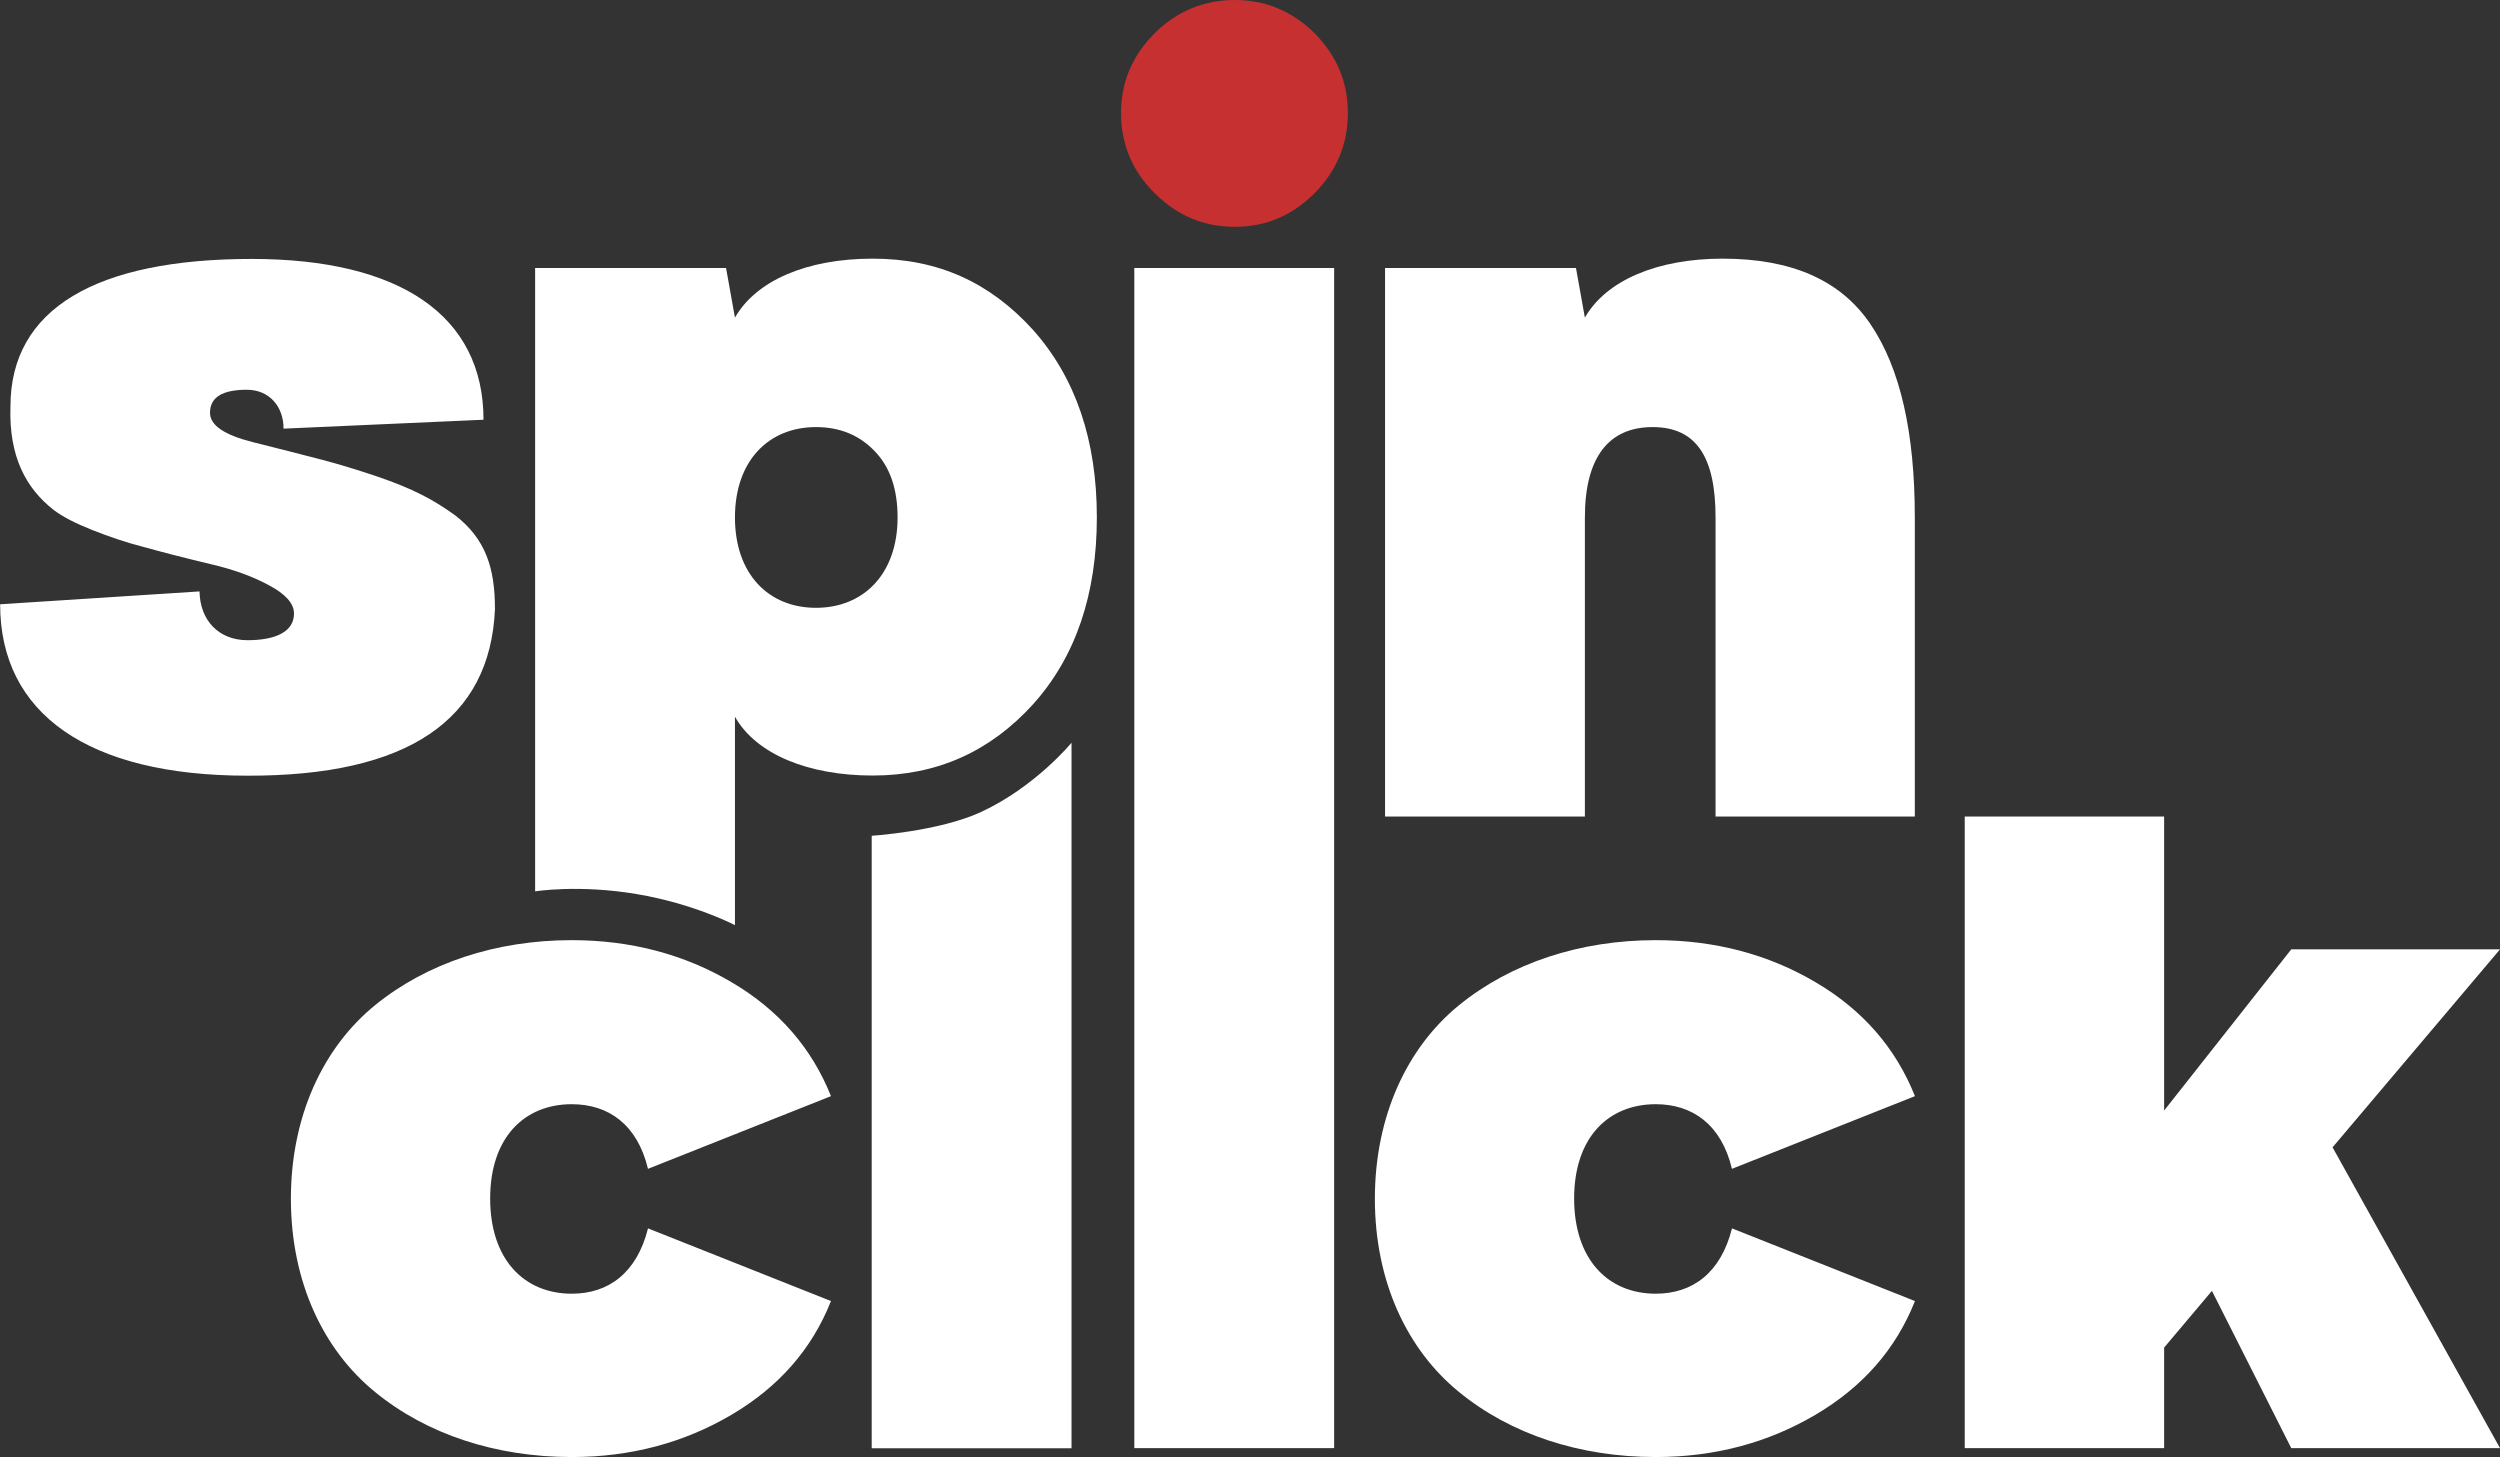
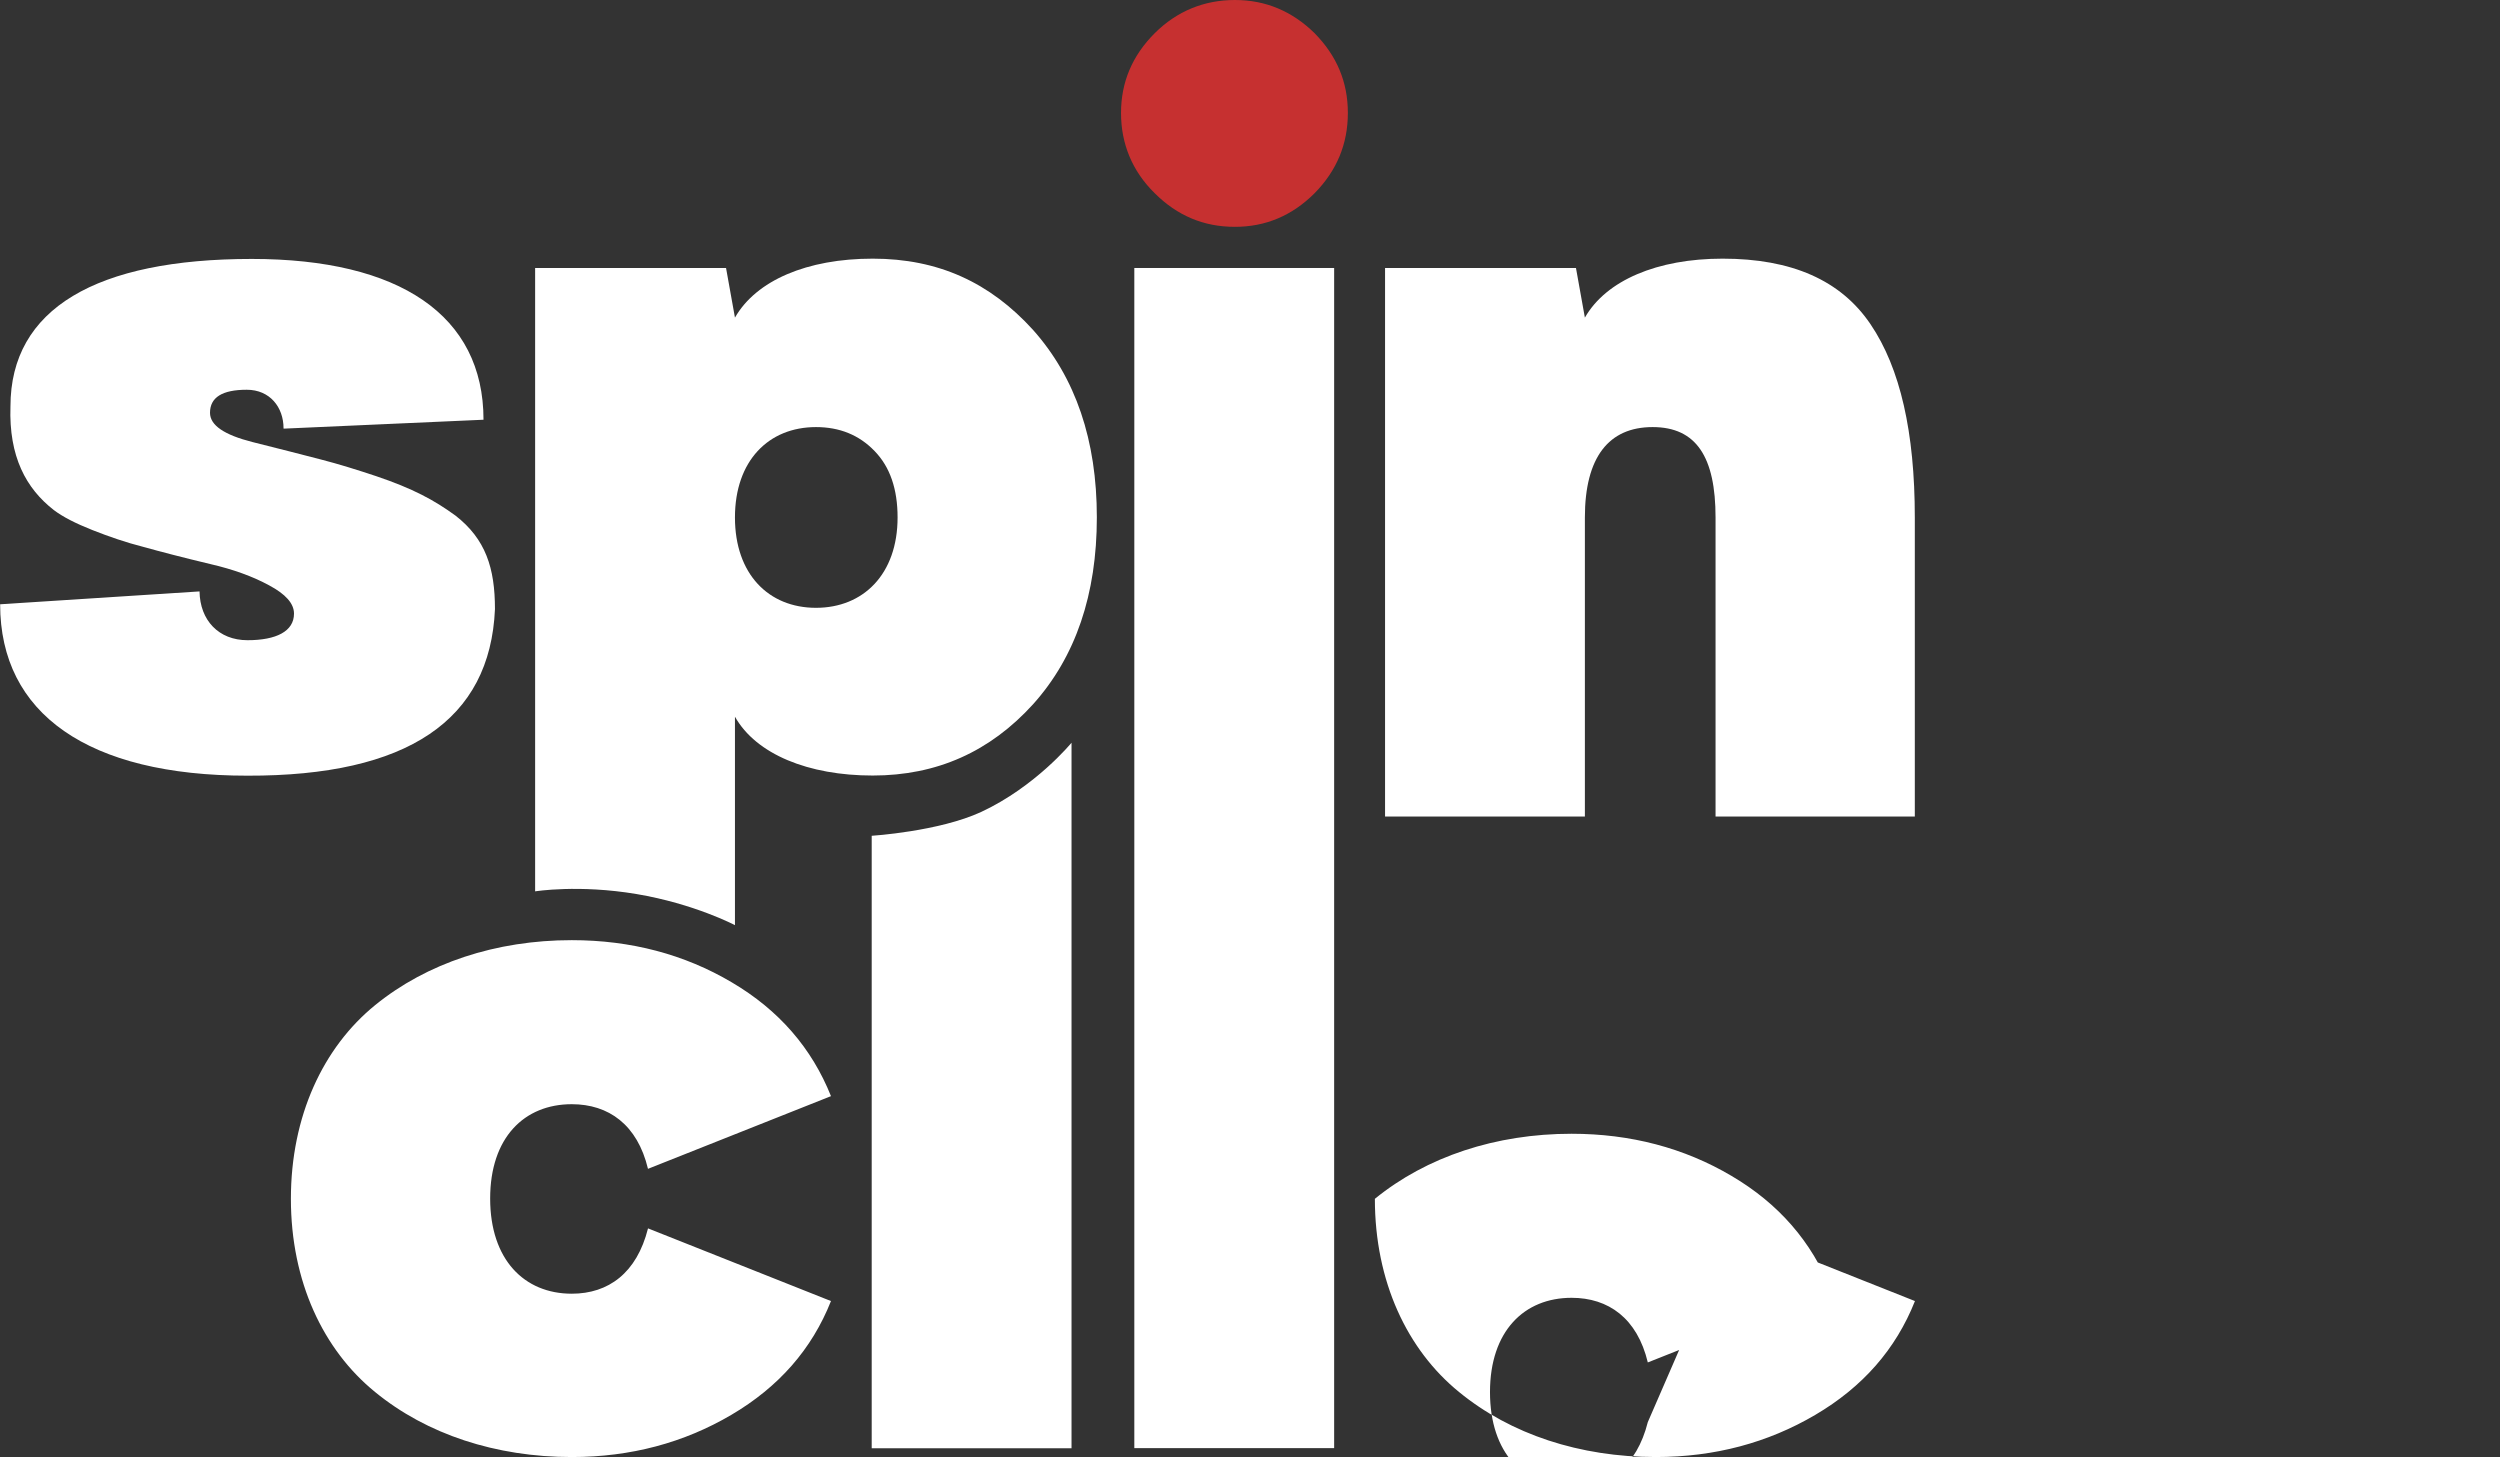
<svg xmlns="http://www.w3.org/2000/svg" id="Layer_2" data-name="Layer 2" viewBox="0 0 176.78 103.03">
  <rect x="0" y="0" width="176.78" height="103.03" fill="#333333" stroke="none" />
  <defs>
    <style>
            .cls-1 {
            fill: #fff;
            }

            .cls-2 {
            fill: #c63030;
            }
        </style>
  </defs>
  <g id="Layer_1-2" data-name="Layer 1">
    <g>
      <g>
        <path class="cls-1" d="M20.05,30.29c0-1.5-.97-2.73-2.6-2.73-1.72,0-2.6.53-2.6,1.63,0,.88,1,1.56,3.01,2.07,1.88.47,3.48.88,4.79,1.22,1.32.34,2.63.75,3.95,1.19,2.6.88,4.1,1.69,5.61,2.79,2.13,1.66,2.79,3.7,2.79,6.61-.34,7.86-6.2,11.81-17.51,11.78-11.25,0-17.48-4.38-17.48-12.12l14.1-.91c.03,2.04,1.35,3.45,3.39,3.45s3.29-.63,3.29-1.88c0-.72-.6-1.38-1.76-2-1.16-.63-2.54-1.13-4.14-1.5-1.97-.47-3.54-.88-4.76-1.22-1.22-.31-2.41-.72-3.6-1.19-1.19-.47-2.1-.94-2.72-1.41-1.97-1.53-3.19-3.79-3.07-7.33,0-6.92,6.08-10.43,17.07-10.43,10.43,0,16.38,3.98,16.38,11.37l-14.13.63Z" />
        <path class="cls-1" d="M51.97,50.69v14.73s-2.86-1.51-6.96-2.2-7.17-.19-7.17-.19V18.95h13.5l.63,3.51c1.5-2.63,5.1-4.17,9.74-4.17s8.3,1.69,11.34,5.04c3.01,3.38,4.51,7.8,4.51,13.25s-1.5,9.87-4.51,13.22c-3.04,3.35-6.8,5.04-11.34,5.04s-8.24-1.5-9.74-4.16ZM51.97,36.59c0,4.01,2.38,6.39,5.73,6.39s5.77-2.38,5.77-6.39c0-2-.53-3.57-1.63-4.7-1.09-1.13-2.47-1.69-4.14-1.69-3.35,0-5.73,2.38-5.73,6.39Z" />
        <g>
          <path class="cls-2" d="M87.32,16.04c2.16,0,4.04-.78,5.64-2.38,1.57-1.6,2.35-3.48,2.35-5.67s-.78-4.04-2.35-5.64c-1.6-1.57-3.48-2.35-5.64-2.35s-4.1.78-5.67,2.35c-1.6,1.6-2.38,3.48-2.38,5.64s.78,4.1,2.38,5.67c1.6,1.6,3.48,2.38,5.67,2.38Z" />
          <rect class="cls-1" x="80.21" y="18.95" width="14.13" height="83.45" />
        </g>
        <path class="cls-1" d="M121.31,57.74v-21.15c0-4.26-1.35-6.39-4.45-6.39s-4.79,2.13-4.79,6.39v21.15h-14.13V18.95h13.5l.63,3.51c1.5-2.63,5.11-4.17,9.74-4.17,4.89,0,8.36,1.53,10.46,4.64,2.1,3.1,3.13,7.64,3.13,13.66v21.15h-14.1Z" />
      </g>
      <g>
        <path class="cls-1" d="M45.82,86.86l12.94,5.14c-1.35,3.41-3.7,6.08-7.05,8.05s-7.11,2.98-11.28,2.98c-5.36,0-10.25-1.6-13.91-4.6-3.66-2.98-5.95-7.8-5.95-13.66s2.29-10.71,5.95-13.69c3.66-2.98,8.55-4.6,13.91-4.6,4.17,0,7.96,1,11.31,2.98,3.35,1.97,5.67,4.67,7.02,8.05l-12.94,5.14c-.75-3.13-2.79-4.57-5.39-4.57-3.35,0-5.77,2.35-5.77,6.67s2.41,6.73,5.77,6.73c2.6,0,4.6-1.47,5.39-4.61Z" />
        <path class="cls-1" d="M61.64,59.1s4.75-.3,7.75-1.69c3.84-1.79,6.38-4.89,6.38-4.89v49.89h-14.13v-43.31Z" />
-         <path class="cls-1" d="M122.47,86.86l12.94,5.14c-1.35,3.41-3.7,6.08-7.05,8.05s-7.11,2.98-11.28,2.98c-5.36,0-10.25-1.6-13.91-4.6-3.66-2.98-5.95-7.8-5.95-13.66s2.29-10.71,5.95-13.69c3.66-2.98,8.55-4.6,13.91-4.6,4.17,0,7.96,1,11.31,2.98,3.35,1.97,5.67,4.67,7.02,8.05l-12.94,5.14c-.75-3.13-2.79-4.57-5.39-4.57-3.35,0-5.77,2.35-5.77,6.67s2.41,6.73,5.77,6.73c2.6,0,4.6-1.47,5.39-4.61Z" />
-         <path class="cls-1" d="M176.78,67.13l-11.84,14,11.84,21.27h-14.76l-5.61-11.12-3.38,4.01v7.11h-14.1v-44.66h14.1v20.79l8.99-11.4h14.76Z" />
+         <path class="cls-1" d="M122.47,86.86l12.94,5.14c-1.35,3.41-3.7,6.08-7.05,8.05s-7.11,2.98-11.28,2.98c-5.36,0-10.25-1.6-13.91-4.6-3.66-2.98-5.95-7.8-5.95-13.66c3.66-2.98,8.55-4.6,13.91-4.6,4.17,0,7.96,1,11.31,2.98,3.35,1.97,5.67,4.67,7.02,8.05l-12.94,5.14c-.75-3.13-2.79-4.57-5.39-4.57-3.35,0-5.77,2.35-5.77,6.67s2.41,6.73,5.77,6.73c2.6,0,4.6-1.47,5.39-4.61Z" />
      </g>
    </g>
  </g>
</svg>